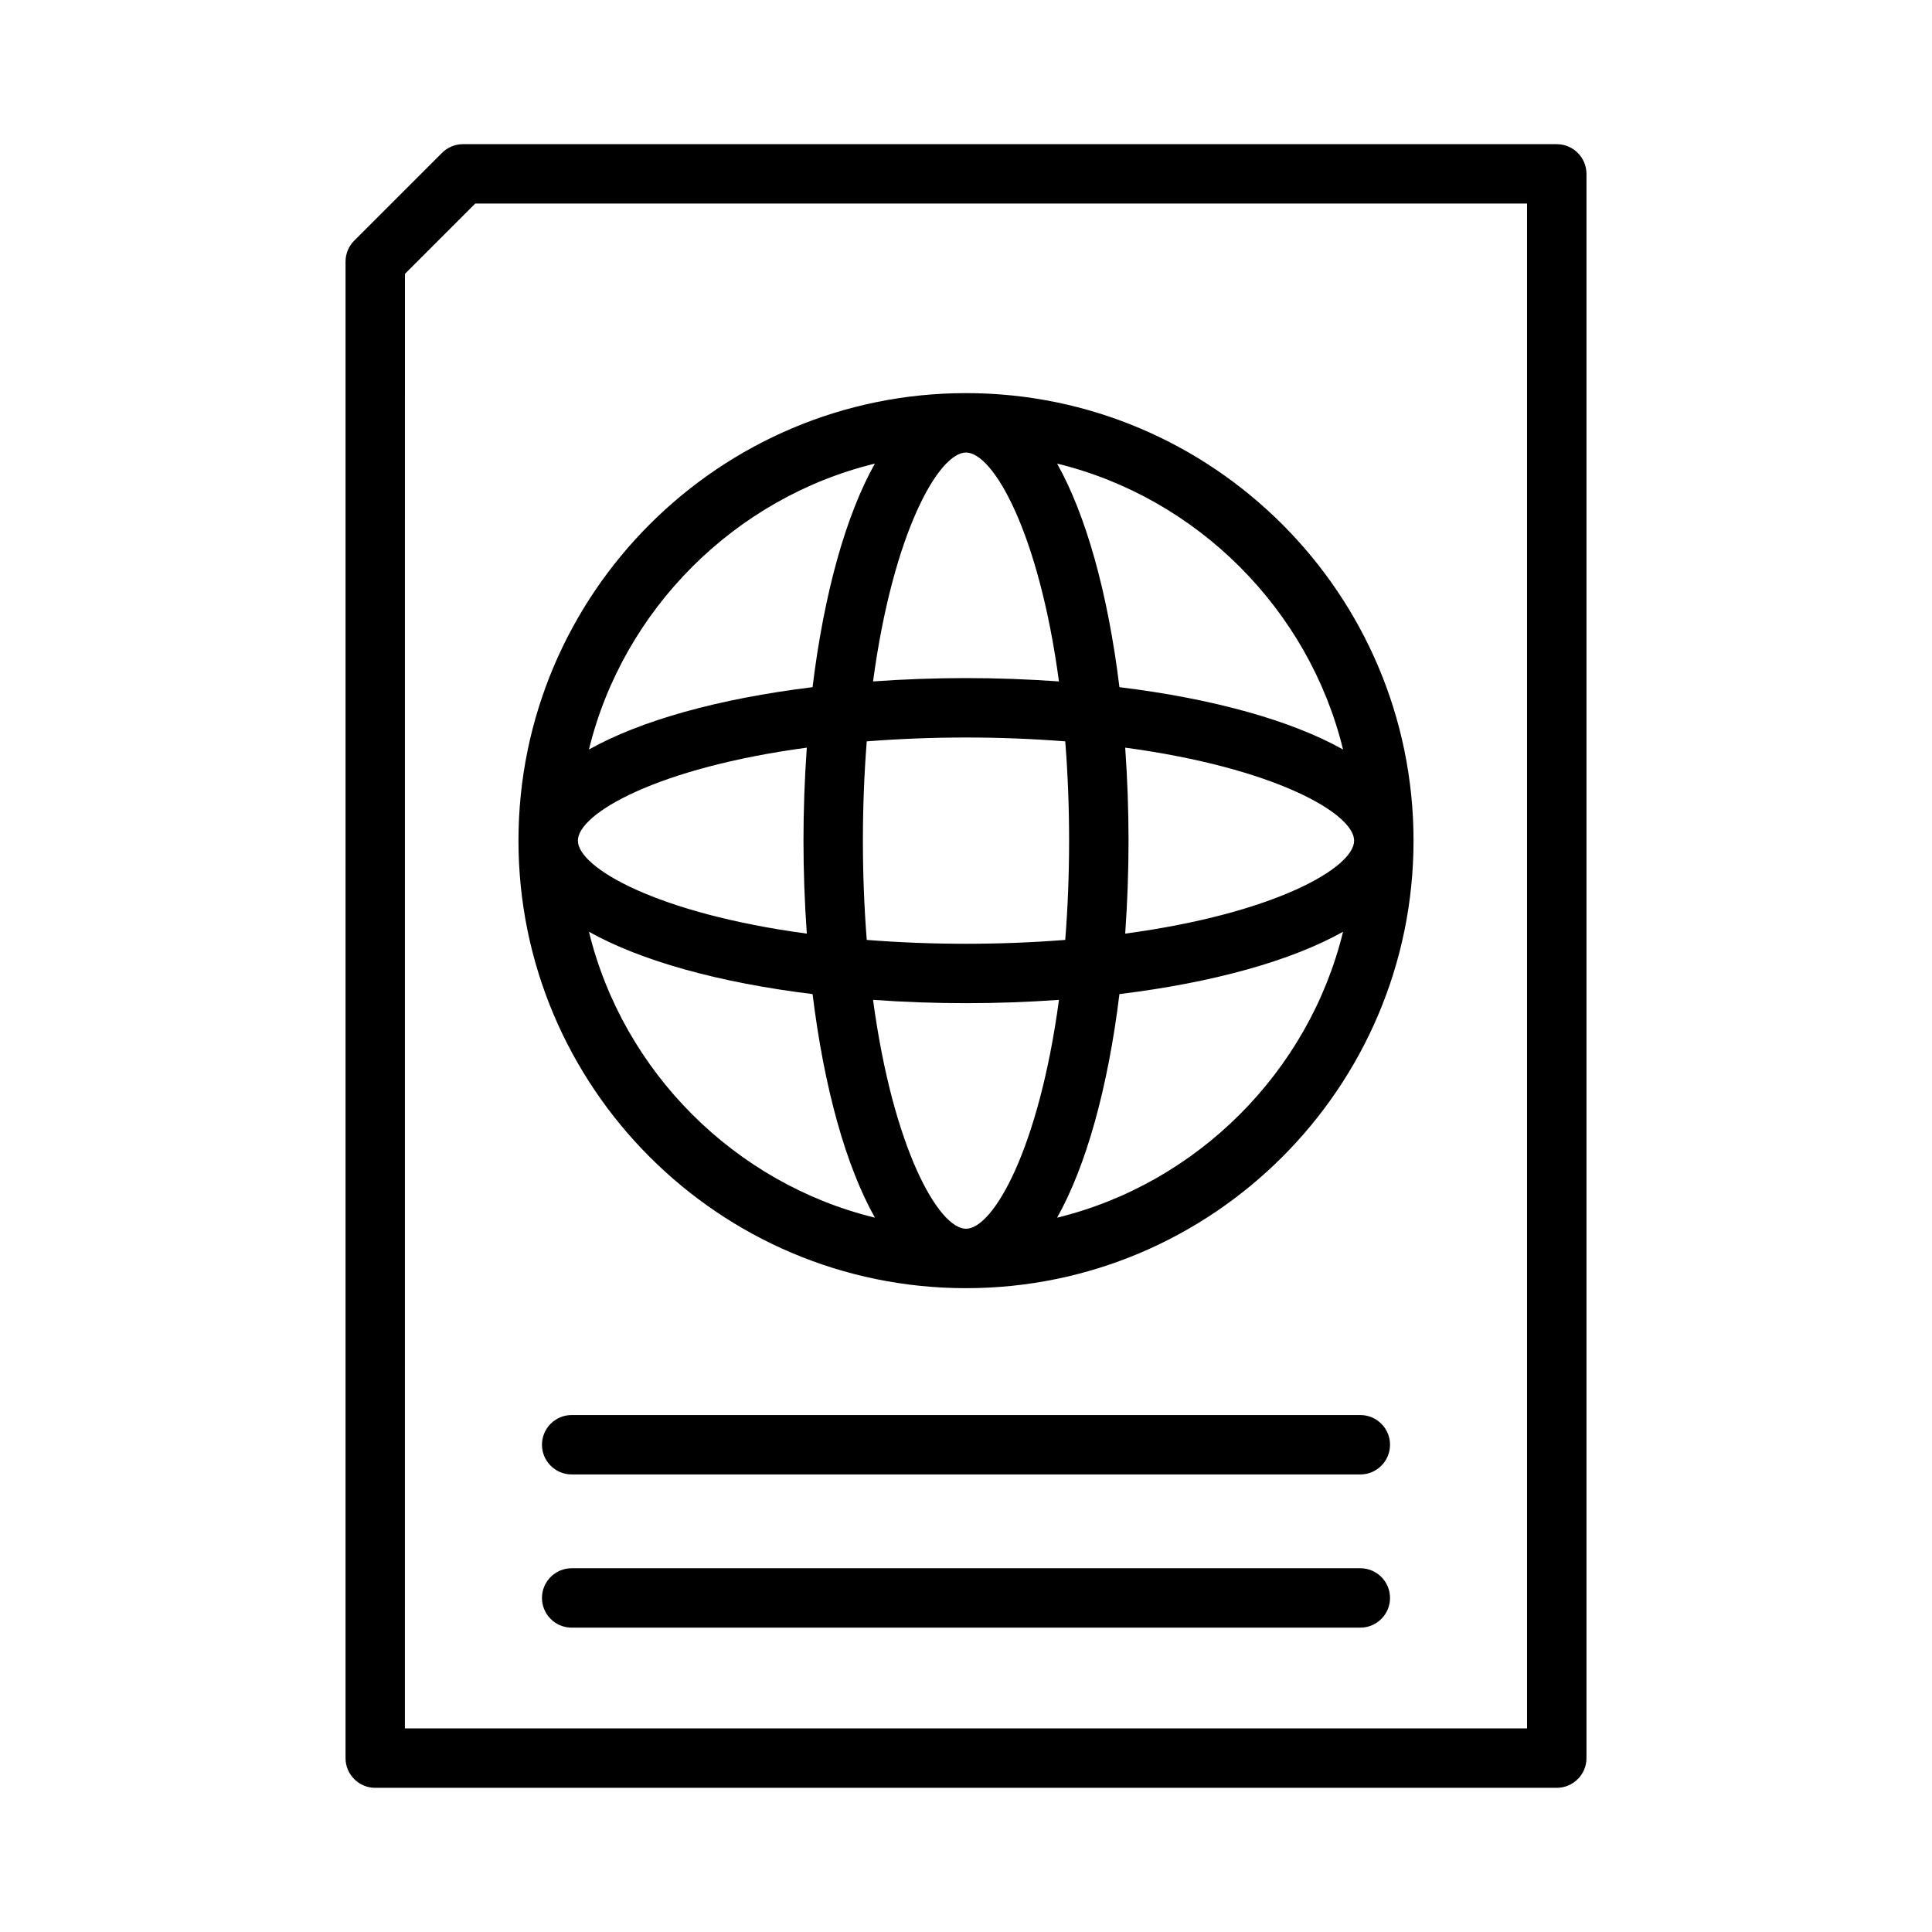
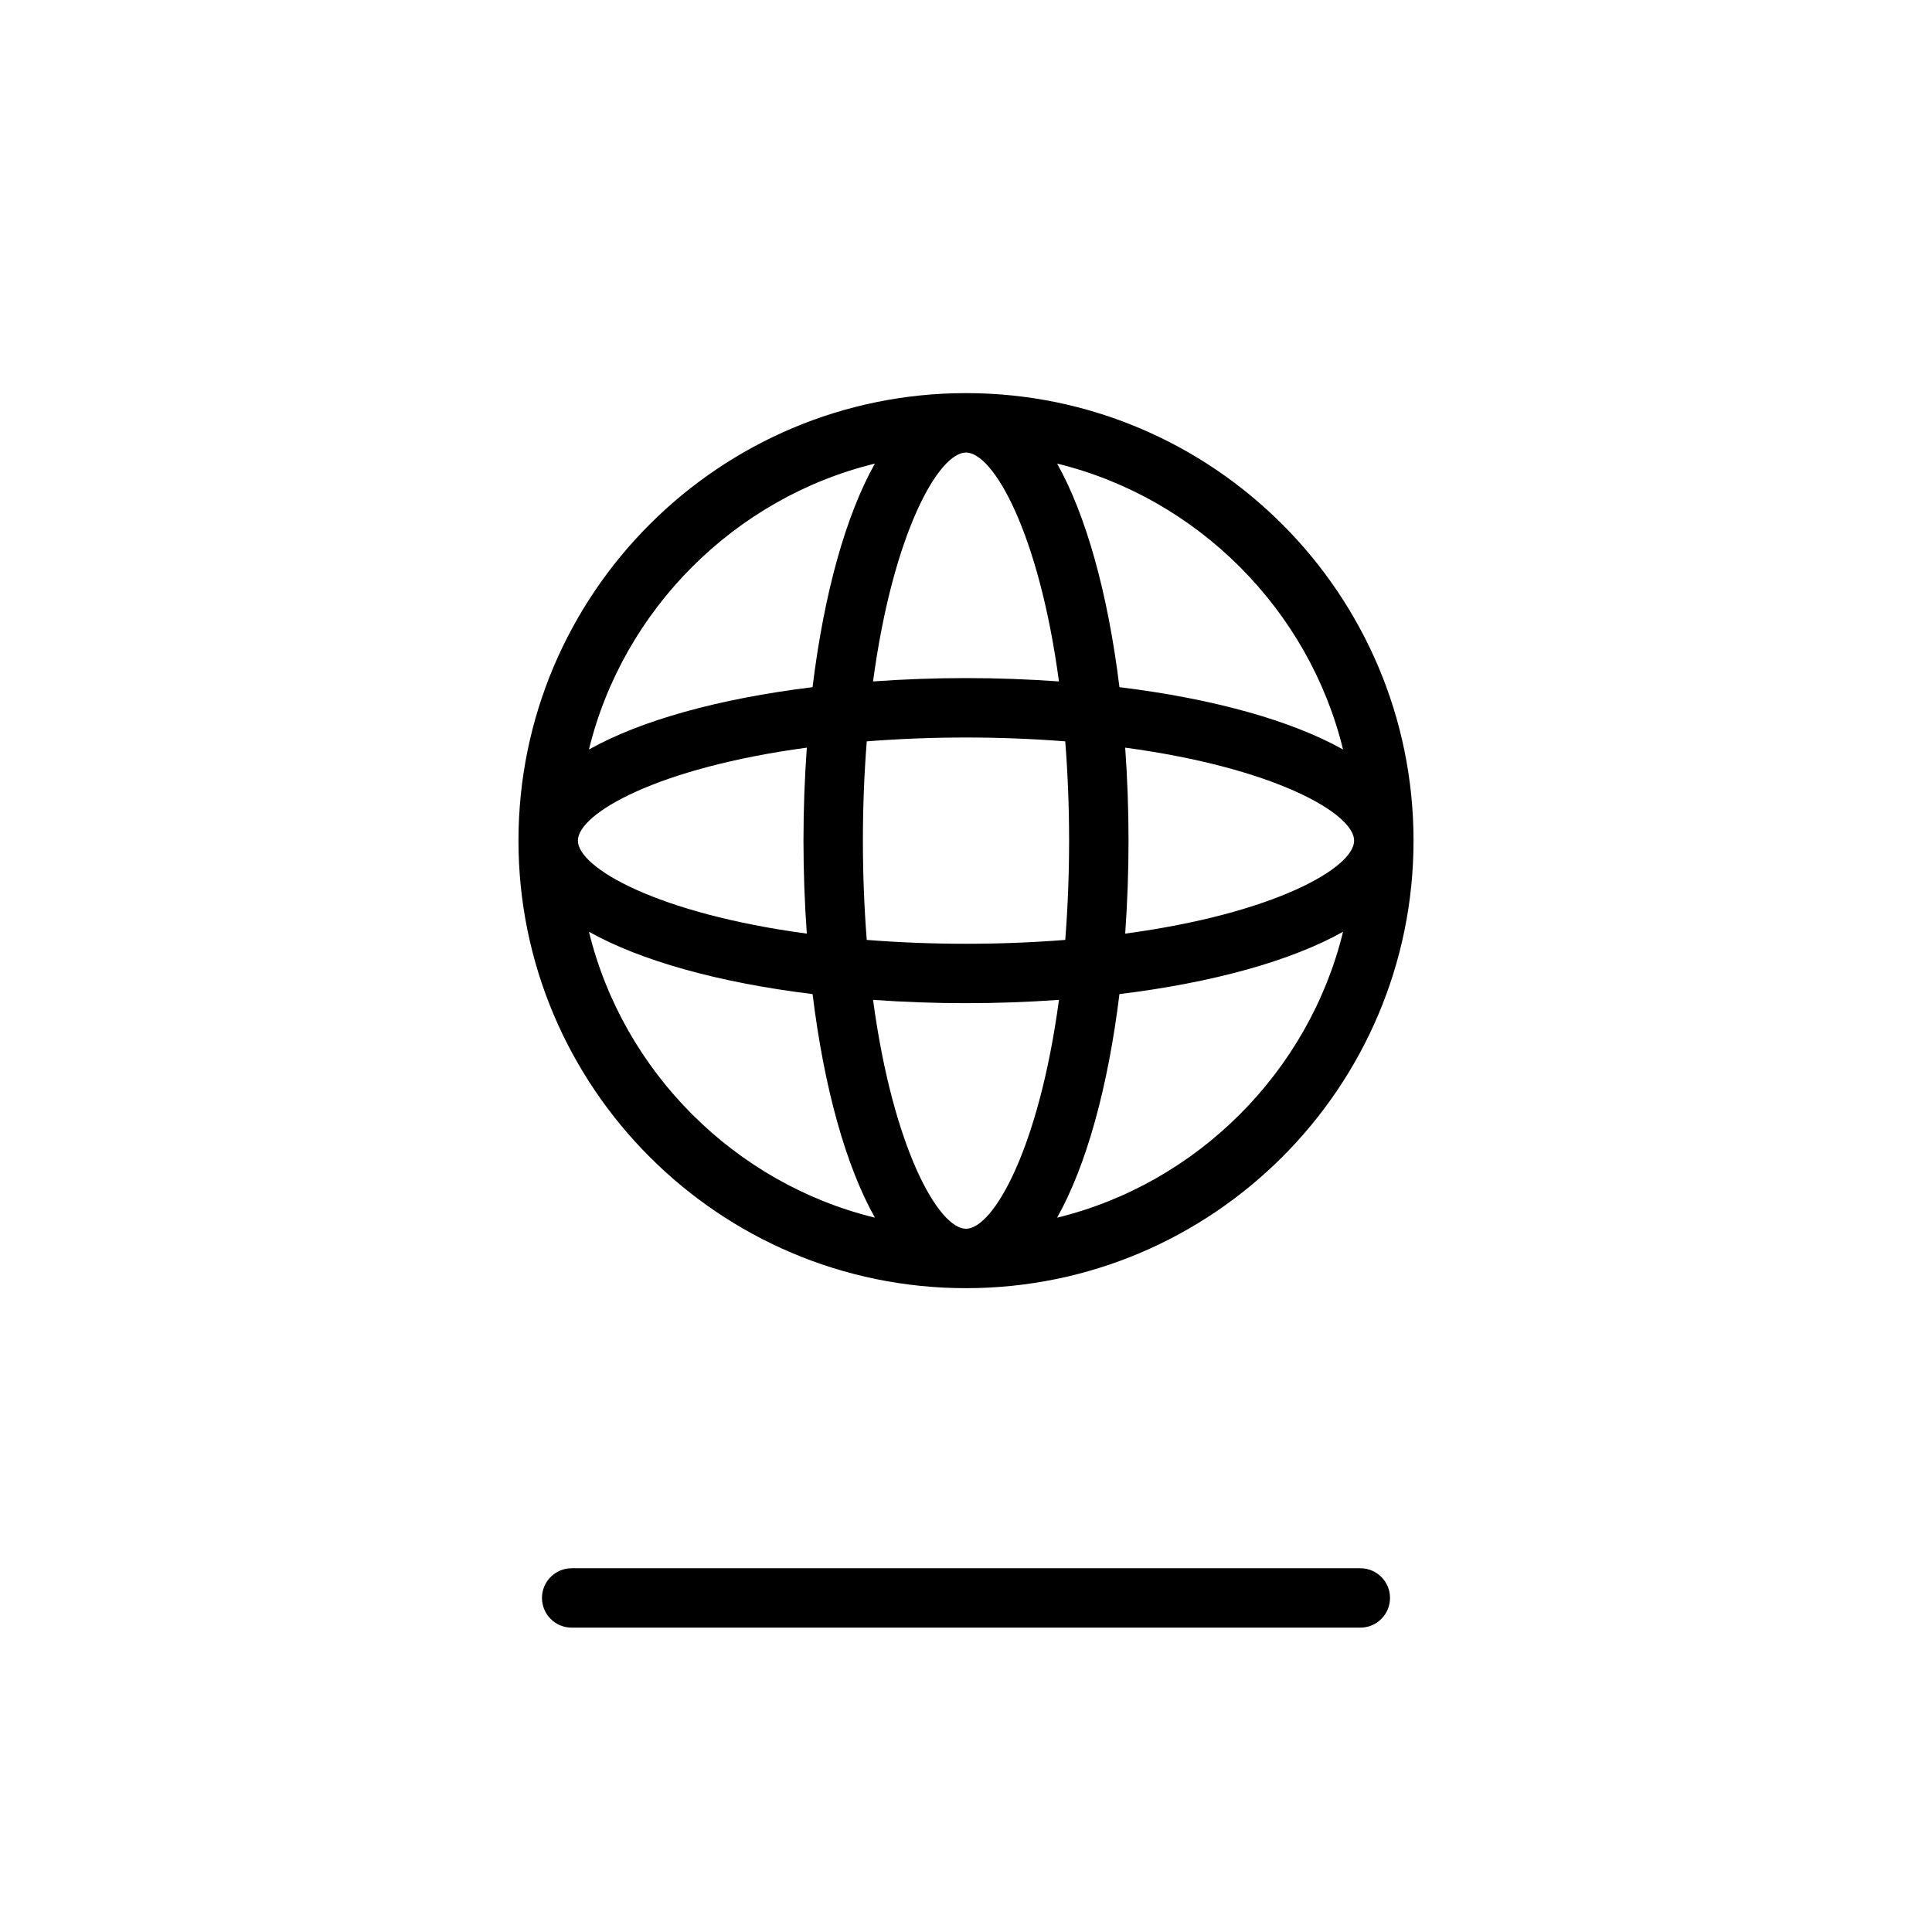
<svg xmlns="http://www.w3.org/2000/svg" fill="#000000" width="800px" height="800px" version="1.1" viewBox="144 144 512 512">
  <g>
    <path d="m400 248.18c-65.395 0-118.6 53.203-118.6 118.6 0 65.395 53.203 118.6 118.6 118.6 65.395 0 118.6-53.203 118.6-118.6 0-65.395-53.203-118.6-118.6-118.6zm0 15.742c7.18 0 19.309 21.039 24.633 60.66-8.203-0.582-16.465-0.883-24.633-0.883-8.172 0-16.426 0.301-24.633 0.883 5.324-39.621 17.453-60.66 24.633-60.66zm26.301 76.547c0.684 8.676 1.023 17.504 1.023 26.309 0 8.805-0.34 17.633-1.023 26.309-17.344 1.363-35.262 1.363-52.602 0-0.684-8.676-1.023-17.504-1.023-26.309 0-8.805 0.34-17.633 1.023-26.309 17.34-1.363 35.258-1.363 52.602 0zm-50.449-73.613c-7.66 13.656-13.461 34.281-16.516 59.25-24.969 3.059-45.602 8.859-59.262 16.52 9.059-37.105 38.668-66.715 75.777-75.77zm-78.707 99.922c0-7.18 21.039-19.312 60.668-24.641-0.582 8.203-0.883 16.469-0.883 24.641s0.301 16.43 0.883 24.641c-39.629-5.328-60.668-17.461-60.668-24.641zm2.934 24.148c13.66 7.656 34.285 13.461 59.262 16.52 3.059 24.969 8.859 45.594 16.516 59.25-37.113-9.051-66.723-38.656-75.777-75.77zm99.922 78.707c-7.18 0-19.309-21.039-24.633-60.66 16.41 1.172 32.859 1.172 49.27 0-5.332 39.621-17.457 60.66-24.637 60.66zm24.145-2.938c7.66-13.656 13.461-34.281 16.516-59.25 24.969-3.059 45.602-8.859 59.262-16.52-9.059 37.113-38.668 66.719-75.777 75.77zm78.711-99.918c0 7.18-21.039 19.312-60.668 24.641 0.582-8.203 0.883-16.469 0.883-24.641s-0.301-16.43-0.883-24.641c39.629 5.328 60.668 17.461 60.668 24.641zm-62.195-40.672c-3.059-24.969-8.859-45.594-16.516-59.25 37.113 9.055 66.723 38.664 75.777 75.77-13.66-7.656-34.293-13.457-59.262-16.52z" />
-     <path d="m504.5 519h-209c-4.34 0-7.871 3.531-7.871 7.871s3.531 7.871 7.871 7.871h209c4.34 0 7.871-3.531 7.871-7.871s-3.531-7.871-7.871-7.871z" />
    <path d="m504.5 559.6h-209c-4.34 0-7.871 3.531-7.871 7.871s3.531 7.871 7.871 7.871h209c4.34 0 7.871-3.531 7.871-7.871s-3.531-7.871-7.871-7.871z" />
-     <path d="m243.44 617.79h313.12c4.34 0 7.871-3.531 7.871-7.871v-419.84c0-4.34-3.531-7.871-7.871-7.871h-289.86c-2.098 0-4.078 0.82-5.566 2.305l-23.254 23.25c-1.484 1.484-2.305 3.465-2.305 5.566l-0.004 396.59c0 4.34 3.531 7.875 7.875 7.875zm7.871-401.21 18.641-18.637h278.73v404.1h-297.38z" />
  </g>
</svg>